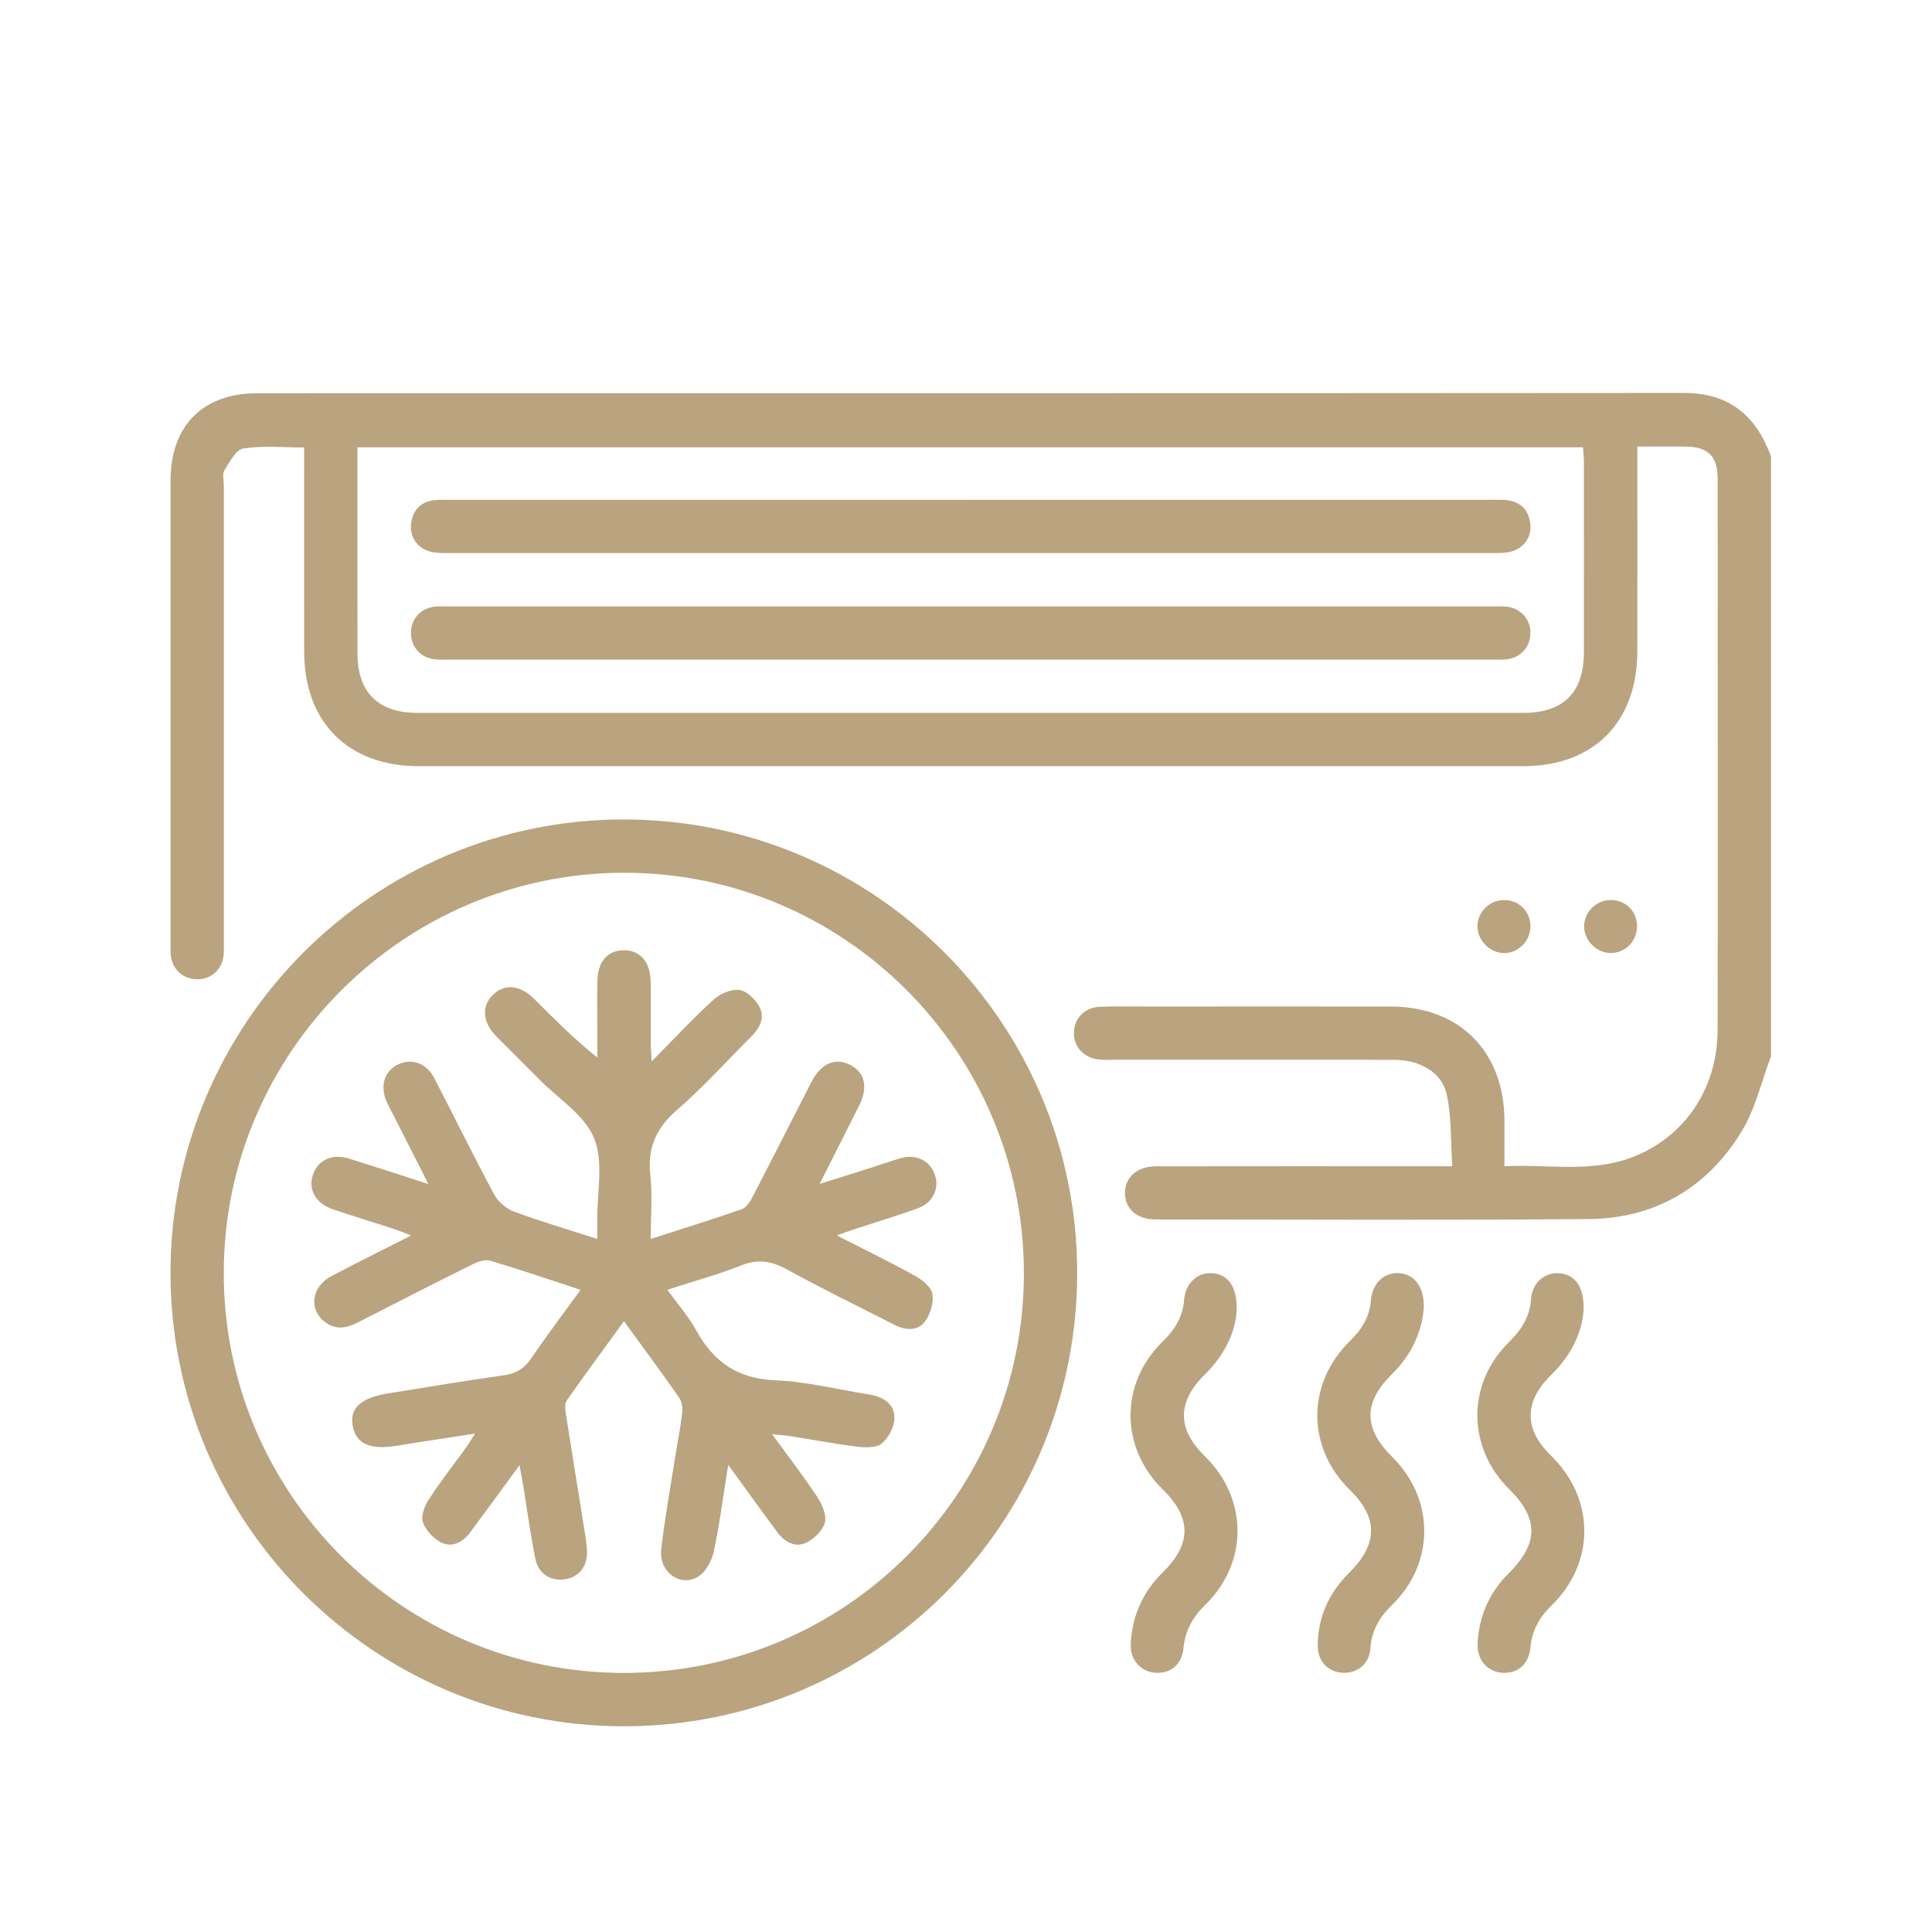
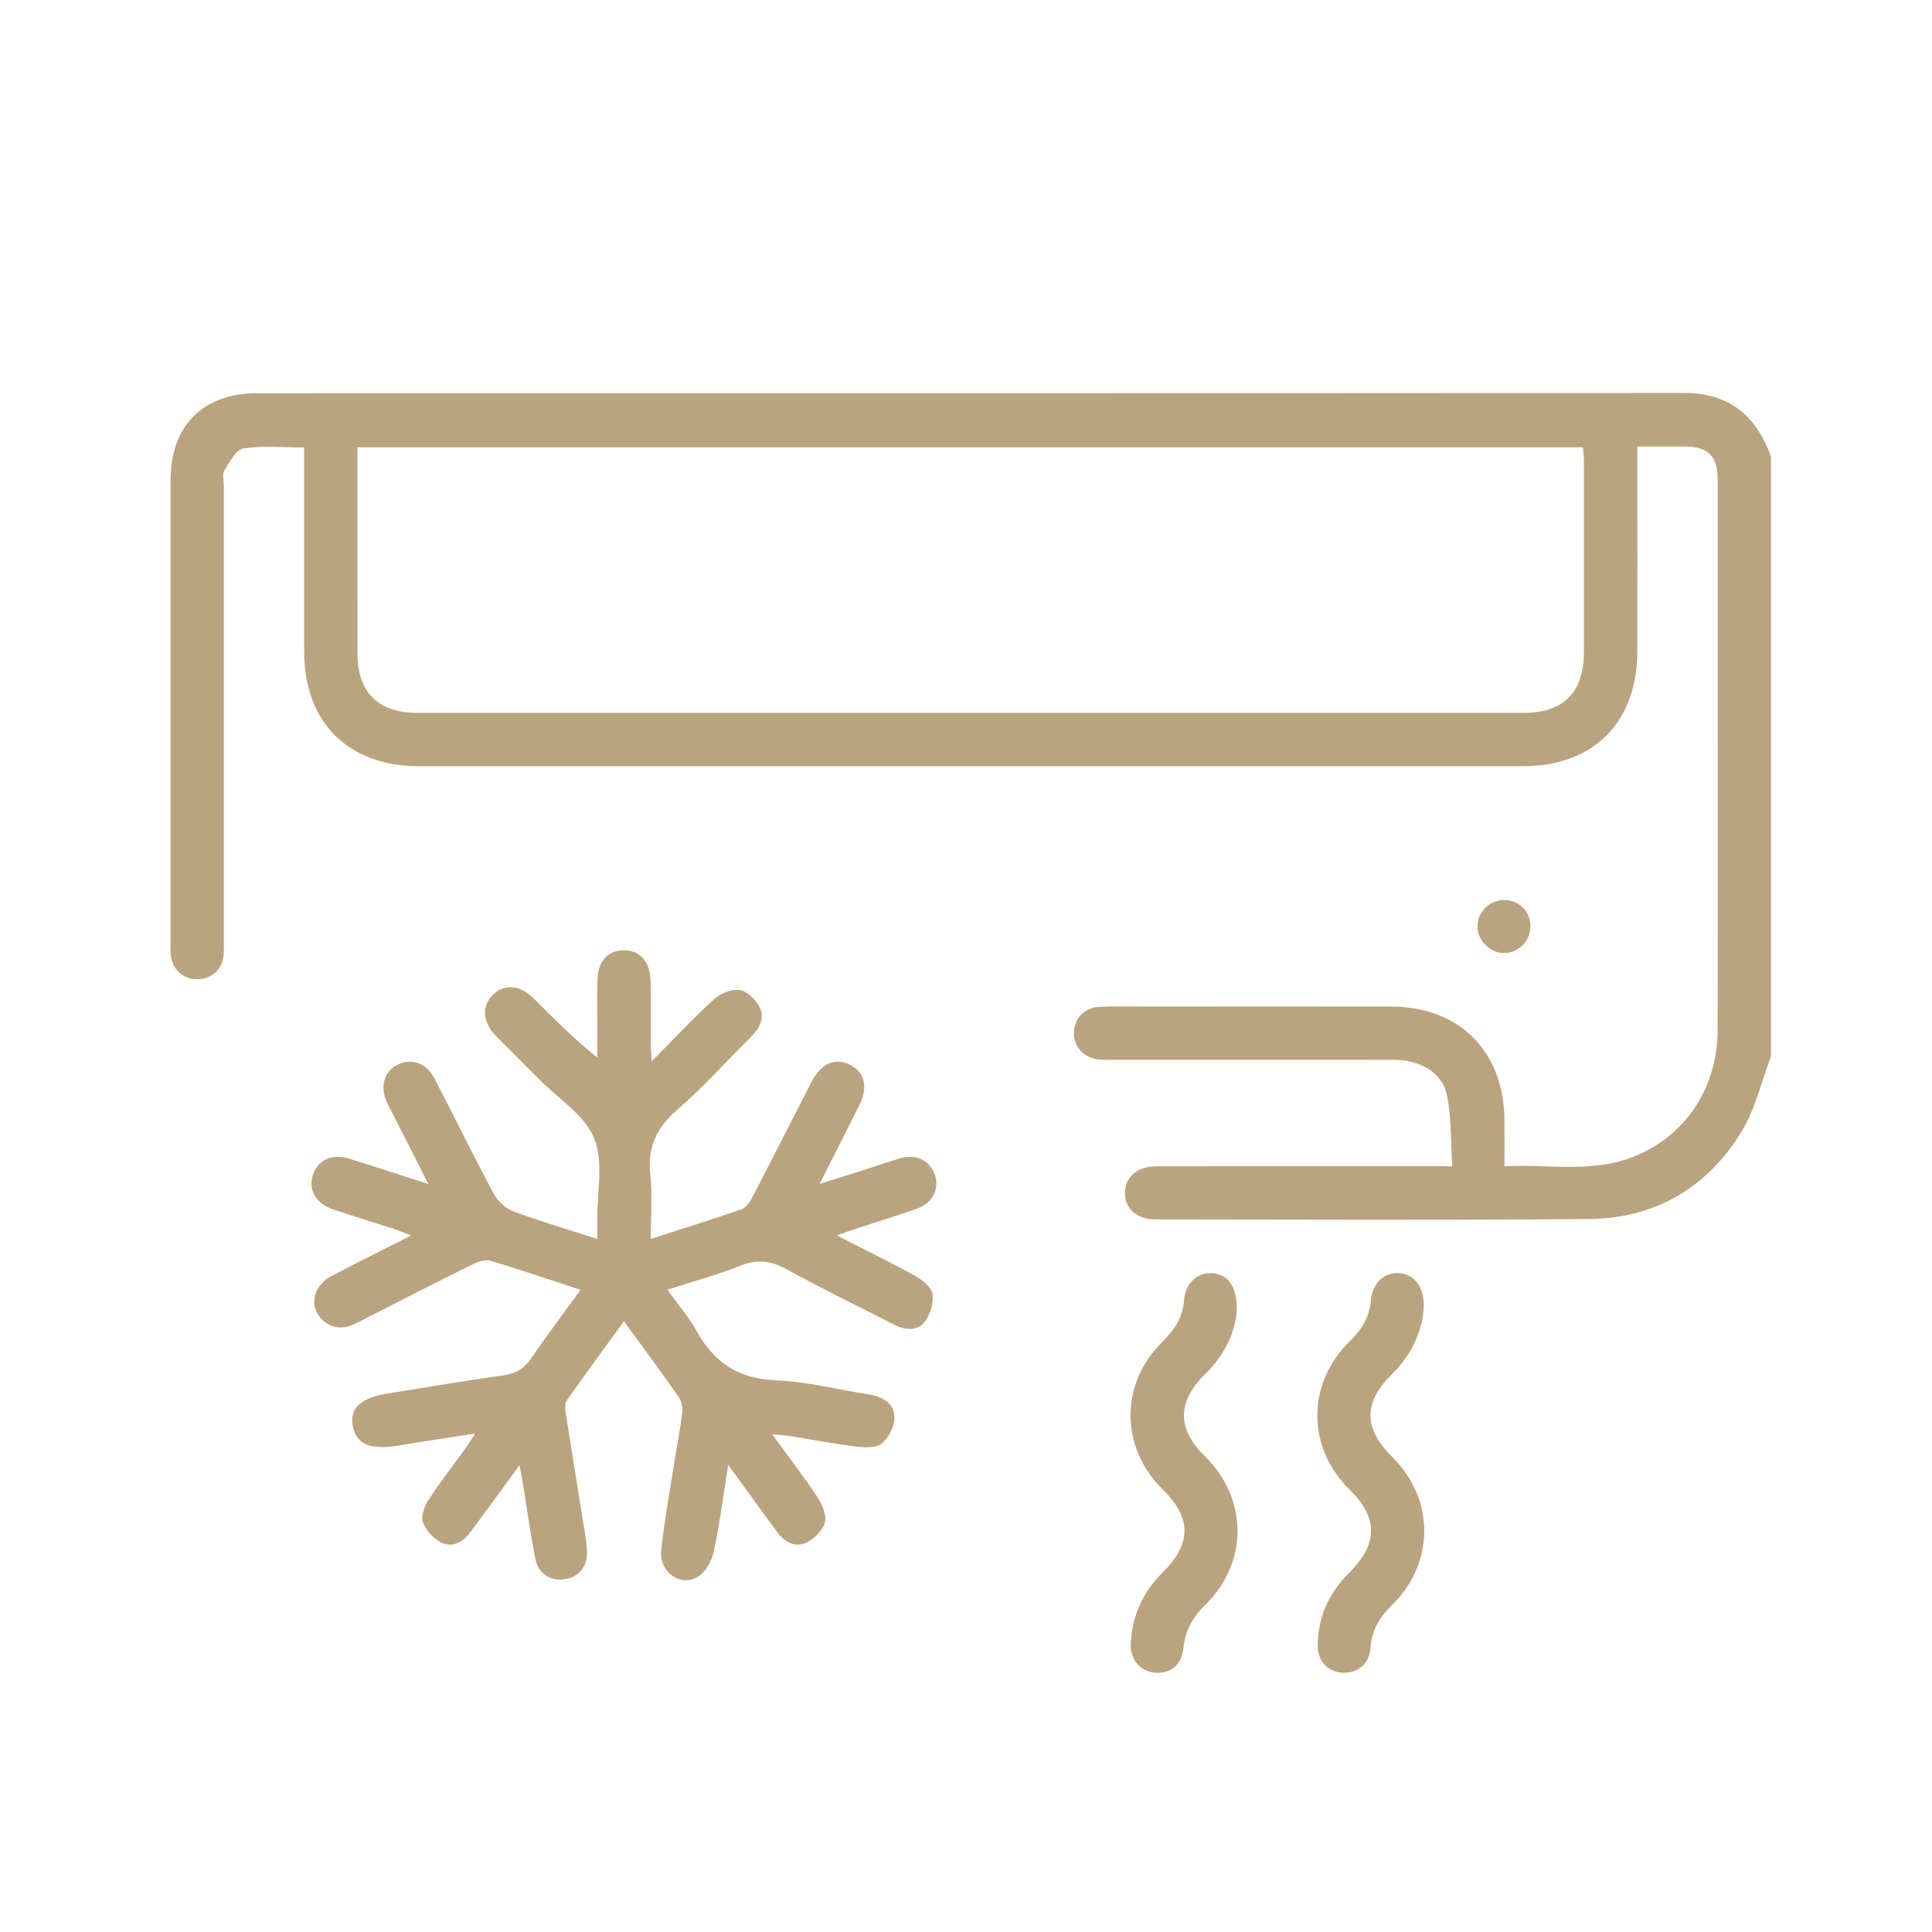
<svg xmlns="http://www.w3.org/2000/svg" id="Layer_1" viewBox="0 0 600 600">
  <defs>
    <style>.cls-1{fill:#baa37f;}</style>
  </defs>
  <path class="cls-1" d="M549.97,328.14c-2.96,7.78-4.82,16.23-9.08,23.22-10.66,17.5-26.9,27.04-47.47,27.22-44.81,.4-89.63,.15-134.44,.13-5.82,0-9.48-3.16-9.62-8-.14-4.99,3.7-8.49,9.69-8.5,28.31-.05,56.63-.02,84.94-.02,1.93,0,3.86,0,7.03,0-.5-7.6-.21-15.06-1.68-22.14-1.46-7.03-8.34-10.91-16.47-10.92-28.96-.03-57.92-.01-86.88-.01-1.46,0-2.92,.07-4.37-.04-4.91-.38-8.26-3.94-8.11-8.52,.14-4.41,3.42-7.75,8.18-7.91,5.17-.18,10.35-.06,15.53-.06,24.92,0,49.83-.03,74.75,0,21.27,.03,35.11,13.92,35.25,35.3,.03,4.52,0,9.04,0,14.3,13.37-.71,26.65,2.12,39.47-2.72,16.43-6.2,26.69-21.34,26.73-39.6,.08-40.61,.03-81.22,.03-121.83,0-16.34,.02-32.68-.01-49.02-.02-7.44-2.84-10.27-10.22-10.34-4.68-.04-9.35,0-14.73,0,0,2.08,0,3.8,0,5.52,0,19.41,.04,38.83-.01,58.24-.05,21.85-13.63,35.5-35.36,35.5-114.38,.02-228.77,.02-343.15,0-21.78,0-35.44-13.62-35.5-35.36-.05-19.25-.01-38.51-.01-57.76,0-1.76,0-3.52,0-5.86-6.52,0-12.83-.63-18.89,.32-2.29,.36-4.27,4.19-5.86,6.76-.73,1.18-.2,3.16-.2,4.78,0,47.08,0,94.16,0,141.24,0,1.62,.1,3.25-.1,4.85-.52,4.21-3.69,7.05-7.82,7.2-4.35,.16-7.82-2.67-8.49-7.01-.2-1.27-.12-2.58-.12-3.88,0-48.05-.02-96.1,0-144.15,0-16.81,10.03-26.94,26.82-26.95,147.71-.02,295.42,.03,443.13-.09,14.19-.01,22.46,7.1,27.07,19.73v186.39ZM111.01,138.9c0,21.7-.03,42.87,.01,64.04,.02,12.11,6.44,18.45,18.64,18.45,114.5,0,229.01,0,343.51,0,12.4,0,18.7-6.35,18.72-18.86,.03-19.73,.01-39.46,0-59.19,0-1.41-.17-2.81-.27-4.43H111.01Z" />
-   <path class="cls-1" d="M193.85,536.11c-77.63,.05-140.79-62.96-140.9-140.58-.12-77.78,63.28-141.19,141.01-141.04,77.67,.15,140.63,63.27,140.57,140.94-.06,77.82-62.87,140.63-140.68,140.68Zm-.03-16.57c68.61-.04,124.1-55.44,124.16-123.97,.07-68.71-55.7-124.61-124.24-124.53-68.34,.08-124.15,55.84-124.25,124.15-.1,68.67,55.61,124.39,124.33,124.35Z" />
-   <path class="cls-1" d="M491.8,406.68c-.4,7.03-3.85,14.26-10.03,20.27-8.53,8.31-8.54,16.91-.09,25.12,13.7,13.32,13.84,33.23,.12,46.57-3.79,3.69-6.03,7.79-6.53,13.06-.49,5.19-3.89,8.05-8.66,7.79-4.74-.26-8.02-4.03-7.72-9.32,.48-8.38,3.65-15.62,9.67-21.59,9.34-9.27,9.34-17.01,.08-26.16-13.02-12.88-13.15-32.67-.11-45.52,3.83-3.78,6.54-7.76,6.93-13.35,.37-5.28,4.42-8.6,9-8.12,4.7,.5,7.49,4.15,7.35,11.26Z" />
  <path class="cls-1" d="M384.06,407.12c-.42,6.68-3.8,13.77-9.83,19.68-8.73,8.54-8.72,16.98-.05,25.45,13.44,13.13,13.57,33.08,.06,46.22-3.92,3.81-6.19,8.05-6.72,13.49-.5,5.09-4.11,7.92-8.88,7.51-4.51-.38-7.73-4.08-7.47-9.08,.45-8.56,3.69-15.93,9.86-22,9.1-8.95,9.08-16.98,.06-25.83-13.25-13-13.36-32.82-.09-45.86,3.72-3.65,6.31-7.54,6.72-12.93,.41-5.38,4.25-8.71,8.82-8.37,4.85,.37,7.76,4.19,7.52,11.73Z" />
  <path class="cls-1" d="M442.17,406.26c-.59,7.37-3.83,14.55-9.86,20.47-8.97,8.81-8.92,16.88,.11,25.8,13.17,13.02,13.23,32.92-.09,45.88-3.9,3.79-6.35,7.91-6.74,13.44-.35,5.01-4.13,7.96-8.86,7.62-4.44-.32-7.55-3.66-7.5-8.5,.09-8.83,3.48-16.3,9.74-22.51,9.05-8.97,9.09-17.07,.18-25.82-13.41-13.16-13.42-33,.13-46.22,3.63-3.54,6.04-7.41,6.47-12.57,.44-5.36,4.11-8.76,8.68-8.47,4.85,.31,7.93,4.22,7.74,10.87Z" />
  <path class="cls-1" d="M467.15,295.98c-4.45,.01-8.35-3.92-8.31-8.38,.04-4.33,3.63-7.95,8.01-8.08,4.71-.13,8.36,3.34,8.44,8.02,.08,4.59-3.63,8.43-8.14,8.44Z" />
-   <path class="cls-1" d="M500.42,295.97c-4.44,.1-8.42-3.77-8.46-8.23-.04-4.31,3.52-8.02,7.88-8.21,4.73-.21,8.41,3.17,8.55,7.87,.14,4.65-3.41,8.47-7.97,8.57Z" />
-   <path class="cls-1" d="M300.96,204.85c-53.71,0-107.42,0-161.13,0-1.78,0-3.59,.12-5.33-.16-4.3-.69-7.1-4.32-6.87-8.62,.22-4.08,3.16-7.19,7.37-7.67,1.44-.16,2.91-.08,4.36-.08,108.07,0,216.13,0,324.2,0,1.46,0,2.93-.08,4.36,.08,4.2,.48,7.14,3.61,7.36,7.69,.22,4.29-2.59,7.91-6.9,8.6-1.74,.28-3.55,.16-5.33,.16-54.03,0-108.07,0-162.1,0Z" />
-   <path class="cls-1" d="M301.45,155.22c53.71,0,107.42,0,161.13,0,1.78,0,3.57-.1,5.33,.1,4.23,.48,6.75,2.92,7.32,7.14,.56,4.12-1.82,7.75-5.91,8.83-1.83,.48-3.84,.47-5.76,.47-108.06,.02-216.13,.02-324.19,0-1.93,0-3.93,.02-5.76-.46-4.1-1.08-6.47-4.69-5.92-8.82,.56-4.21,3.07-6.66,7.3-7.15,1.76-.2,3.55-.1,5.33-.1,53.71,0,107.42,0,161.13,0Z" />
  <path class="cls-1" d="M202.12,384.75c9.86-3.18,19.09-6.04,28.21-9.21,1.4-.49,2.58-2.29,3.35-3.76,6.18-11.9,12.21-23.88,18.34-35.8,2.98-5.8,7.46-7.68,12.14-5.2,4.48,2.37,5.48,6.88,2.65,12.57-3.88,7.79-7.83,15.54-12.27,24.32,5.61-1.76,10.31-3.21,15-4.7,3.39-1.08,6.73-2.3,10.14-3.28,4.81-1.39,9.03,.69,10.62,5.05,1.54,4.25-.52,8.79-5.23,10.5-6.22,2.26-12.57,4.15-18.86,6.22-1.81,.59-3.6,1.24-6.37,2.21,8.75,4.46,16.67,8.3,24.36,12.56,2.23,1.24,5.03,3.49,5.37,5.62,.43,2.74-.64,6.37-2.36,8.62-2.26,2.94-6.01,2.7-9.35,1-11.23-5.72-22.56-11.25-33.61-17.3-4.76-2.61-8.94-3.22-14.1-1.17-7.18,2.86-14.69,4.88-22.91,7.54,3.18,4.41,6.58,8.28,9.01,12.68,5.4,9.77,12.9,14.96,24.5,15.44,9.78,.4,19.48,2.88,29.21,4.42,4.25,.67,7.82,2.84,7.82,7.22,0,2.74-1.81,6.23-3.95,8-1.72,1.42-5.21,1.26-7.82,.95-6.89-.84-13.72-2.16-20.59-3.25-1.53-.24-3.08-.33-5.64-.6,5.11,7.02,9.83,13.13,14.07,19.56,1.49,2.26,2.92,5.6,2.31,7.9-.66,2.48-3.37,5.09-5.85,6.26-3.38,1.59-6.65-.25-8.86-3.22-4.91-6.6-9.7-13.29-15.29-20.97-1.56,9.69-2.66,18.37-4.48,26.9-.61,2.85-2.44,6.28-4.77,7.75-5.6,3.53-12.36-1.39-11.56-8.4,1.08-9.46,2.79-18.86,4.27-28.28,.72-4.63,1.67-9.23,2.21-13.88,.19-1.61-.02-3.68-.9-4.95-5.44-7.81-11.12-15.45-17.16-23.76-6.12,8.44-12.02,16.46-17.75,24.6-.62,.88-.54,2.47-.36,3.67,1.99,12.77,4.07,25.53,6.11,38.3,.25,1.6,.48,3.21,.54,4.82,.16,4.67-2.46,8.04-6.67,8.72-4.55,.74-8.41-1.55-9.38-6.32-1.48-7.28-2.45-14.66-3.65-21.99-.33-2.03-.72-4.06-1.27-7.09-5.45,7.44-10.34,14.19-15.32,20.88-2.22,2.98-5.49,4.8-8.86,3.2-2.45-1.17-4.9-3.79-5.81-6.31-.69-1.93,.49-5.08,1.79-7.07,3.6-5.55,7.71-10.78,11.59-16.16,.82-1.13,1.51-2.35,2.78-4.33-8.64,1.33-16.42,2.46-24.18,3.75-8.42,1.41-12.9-.58-13.83-6.38-.86-5.36,2.64-8.52,11.06-9.87,11.96-1.93,23.92-3.92,35.92-5.63,3.81-.54,6.38-2.1,8.56-5.33,4.77-7.07,9.95-13.86,15.28-21.2-9.72-3.18-18.84-6.3-28.06-9.05-1.57-.47-3.79,.29-5.41,1.09-12.01,5.96-23.96,12.04-35.89,18.17-3.44,1.77-6.75,2.24-10.01-.19-5.16-3.86-4.26-10.99,1.94-14.26,7.85-4.14,15.8-8.07,24.81-12.64-2.44-.93-3.94-1.57-5.47-2.07-6.3-2.04-12.63-3.97-18.9-6.08-5.17-1.74-7.61-5.99-6.24-10.43,1.48-4.78,5.92-6.96,11.27-5.3,7.82,2.42,15.6,4.99,24.68,7.9-3.95-7.79-7.33-14.45-10.71-21.1-.73-1.44-1.52-2.85-2.19-4.32-2.22-4.88-.86-9.54,3.33-11.64,4.25-2.12,8.92-.58,11.39,4.16,6.26,12.04,12.21,24.24,18.64,36.19,1.21,2.25,3.74,4.39,6.14,5.28,8.16,3.03,16.54,5.48,25.85,8.48,0-2.22,.02-4.03,0-5.84-.1-8.56,2.04-18.04-.97-25.42-2.93-7.2-11.11-12.27-17.01-18.25-4.43-4.49-8.94-8.9-13.37-13.4-4.27-4.34-4.67-9.27-1.13-12.82,3.57-3.58,8.43-3.23,12.79,1.1,6.18,6.14,12.27,12.38,19.7,18.28,0-2.58,0-5.17,0-7.75,0-5.34-.08-10.68,.03-16.02,.12-6.01,3.09-9.42,8.04-9.52,5.12-.1,8.37,3.47,8.49,9.65,.12,6.31,.02,12.62,.04,18.93,0,1.54,.14,3.07,.29,5.92,6.93-6.99,12.84-13.35,19.23-19.18,2.02-1.84,5.5-3.34,8.04-2.99,2.31,.31,4.97,2.95,6.2,5.25,1.75,3.29,.14,6.54-2.48,9.15-7.68,7.65-14.95,15.77-23.12,22.85-6.44,5.59-9.23,11.68-8.3,20.16,.69,6.36,.14,12.85,.14,19.9Z" />
</svg>